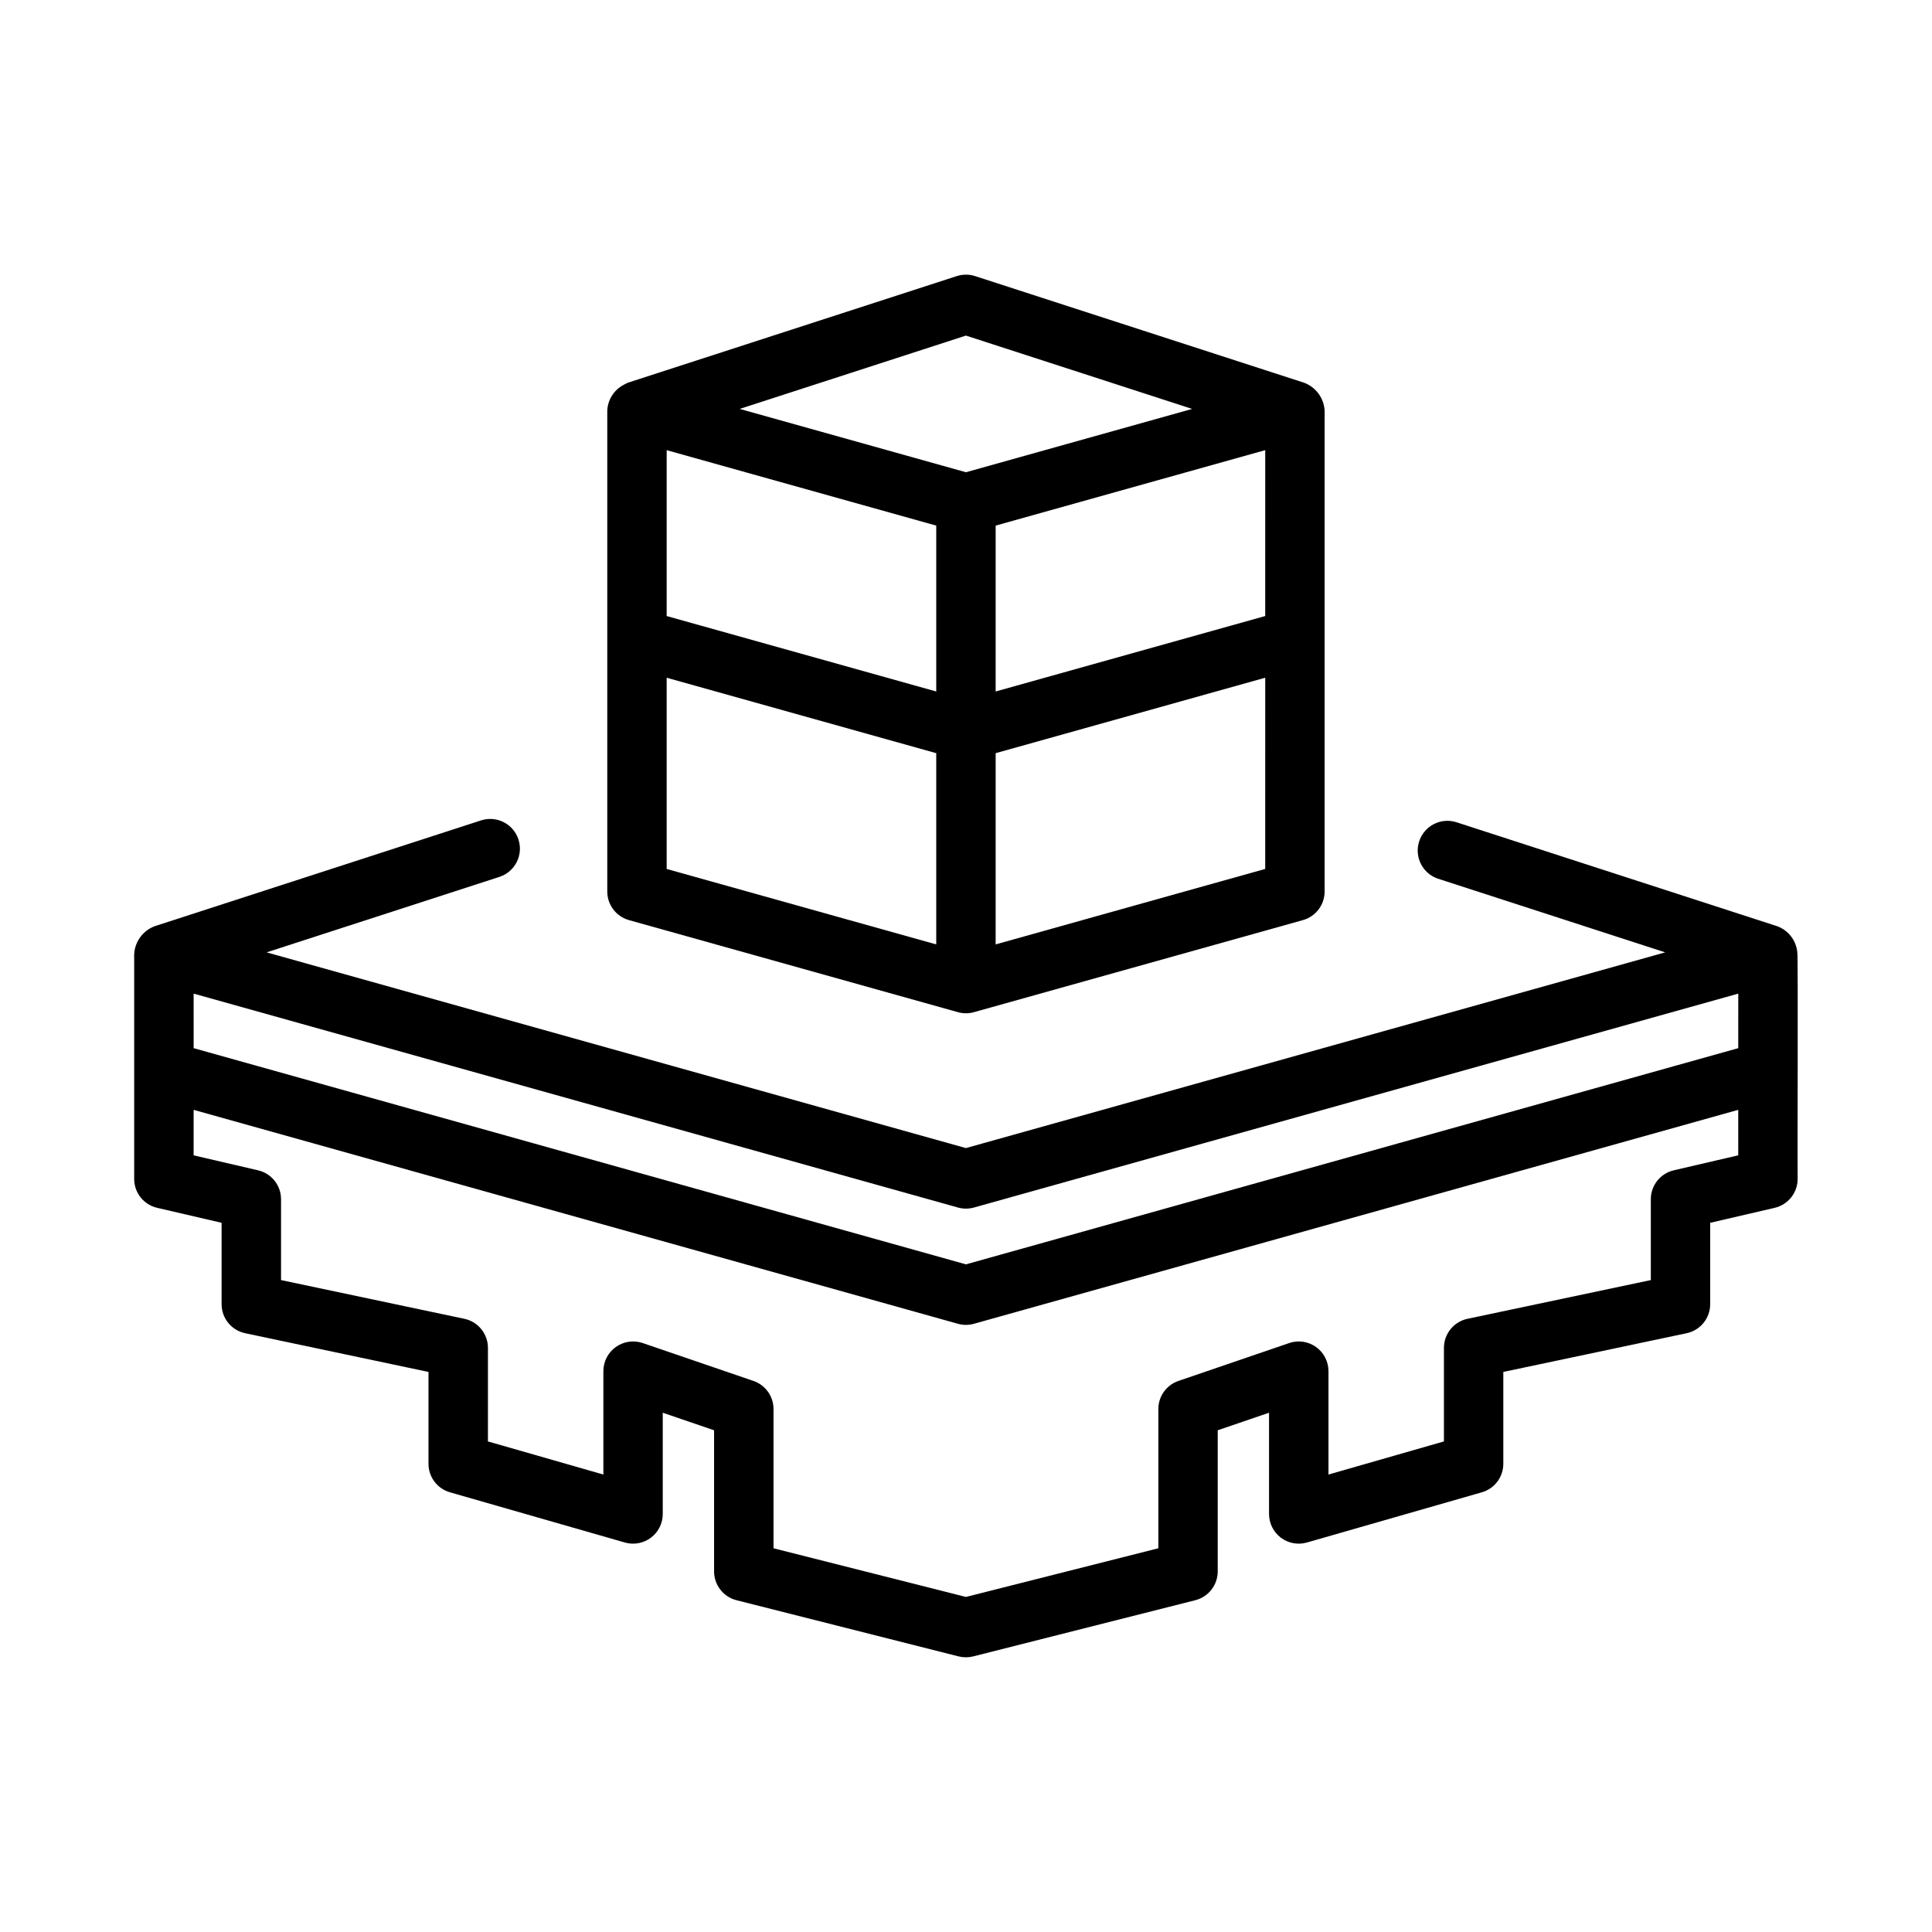
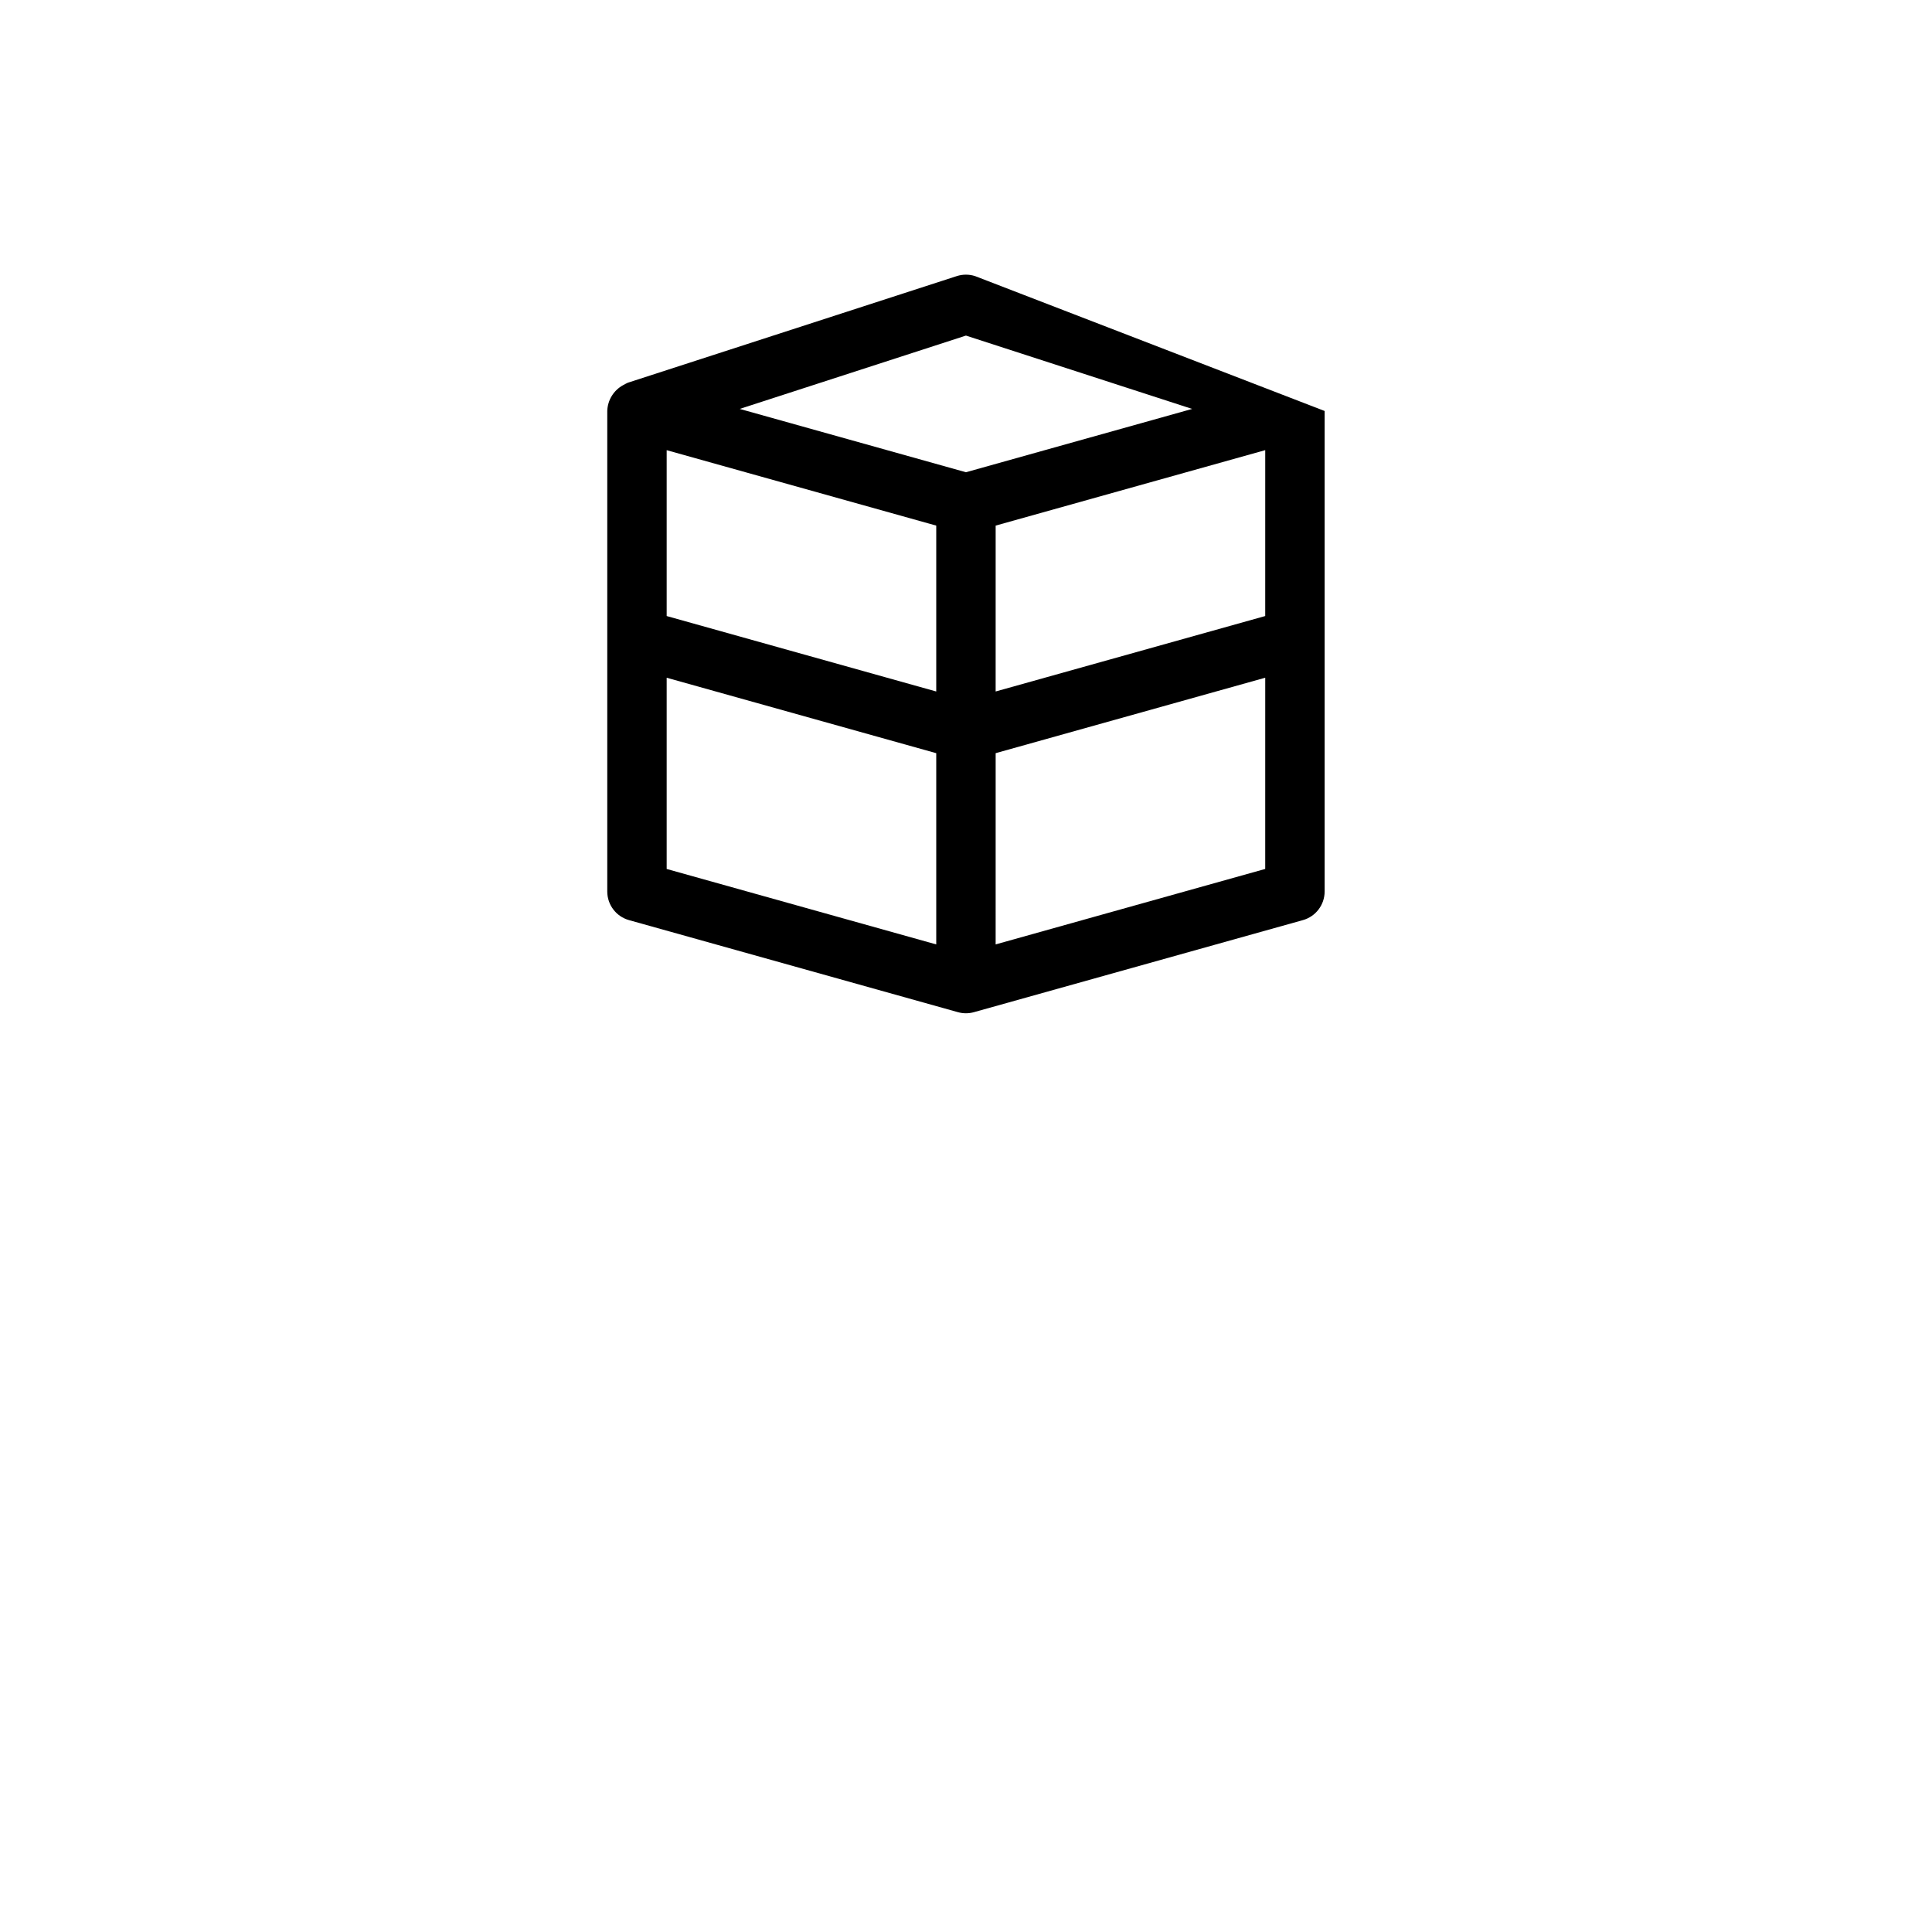
<svg xmlns="http://www.w3.org/2000/svg" fill="#000000" width="800px" height="800px" version="1.1" viewBox="144 144 512 512">
  <g>
-     <path d="m402.41 217.17c-1.578-0.508-3.277-0.508-4.856 0l-87.18 28.258c-0.406 0.203-0.82 0.391-1.211 0.625-2.535 1.371-4.144 3.984-4.231 6.863v127.34c0 3.531 2.352 6.629 5.75 7.582l87.18 24.398c1.387 0.391 2.856 0.391 4.242 0l87.184-24.398h0.004c3.398-0.953 5.746-4.051 5.75-7.582v-127.34c-0.148-3.359-2.293-6.309-5.445-7.488zm-10.297 177.11-71.438-19.996v-50.676l71.438 19.992zm0-67.027-71.438-19.996v-43.957l71.438 19.992zm7.871-58.105-59.949-16.781 59.949-19.434 59.949 19.434zm79.312 105.13-71.441 20 0.004-50.68 71.441-19.996zm0-67.023-71.441 19.996 0.004-43.961 71.441-19.996z" />
-     <path d="m620.32 396.55c-0.23-3.219-2.332-6-5.363-7.098l-85.078-27.582c-4.109-1.254-8.461 1.016-9.785 5.102-1.328 4.082 0.867 8.477 4.926 9.871l60.277 19.543-185.32 51.867-185.32-51.867 61.793-20.035c4.074-1.387 6.277-5.789 4.949-9.879-1.328-4.094-5.695-6.363-9.805-5.094l-86.594 28.074c-3.152 1.18-5.293 4.125-5.441 7.488v59.484c-0.004 3.66 2.523 6.84 6.09 7.664l17.074 3.965v21.559c0 3.723 2.606 6.934 6.246 7.703l48.586 10.262v24.34c0 3.512 2.324 6.598 5.699 7.562l46.336 13.301c2.379 0.684 4.938 0.211 6.91-1.277 1.977-1.488 3.137-3.816 3.137-6.285v-26.832l13.602 4.652v37.398c0 3.606 2.449 6.75 5.941 7.637l58.863 14.891c1.27 0.316 2.594 0.316 3.859 0l58.863-14.891c3.496-0.887 5.945-4.031 5.945-7.637v-37.398l13.598-4.652v26.832c0 2.469 1.16 4.797 3.133 6.285 1.973 1.488 4.531 1.961 6.906 1.277l46.34-13.301c3.379-0.961 5.707-4.051 5.707-7.562v-24.34l48.582-10.262c3.641-0.77 6.242-3.984 6.242-7.703v-21.555l17.082-3.965v-0.004c3.566-0.824 6.094-4.004 6.09-7.664-0.078-0.387 0.148-59.543-0.078-59.875zm-15.664 53.625-17.082 3.965v0.004c-3.566 0.824-6.094 4.004-6.09 7.664v21.426l-48.586 10.262c-3.637 0.77-6.242 3.984-6.242 7.703v24.793l-30.598 8.777v-27.398c0-2.539-1.227-4.922-3.293-6.402-2.066-1.477-4.719-1.867-7.121-1.047l-29.344 10.039c-3.188 1.09-5.328 4.082-5.328 7.449v36.898l-50.992 12.898-50.992-12.898v-36.898h0.004c-0.004-3.363-2.141-6.356-5.324-7.449l-29.348-10.039c-2.406-0.82-5.059-0.434-7.125 1.047-2.07 1.477-3.297 3.863-3.297 6.402v27.398l-30.594-8.777 0.004-24.793c-0.004-3.723-2.606-6.934-6.246-7.703l-48.586-10.262v-21.426c0-3.664-2.527-6.84-6.094-7.664l-17.074-3.965v-12.059l202.55 56.695c1.387 0.391 2.856 0.391 4.242 0l202.55-56.695zm0-28.402-204.67 57.293-204.67-57.293-0.004-14.457 202.55 56.688v0.004c1.391 0.387 2.856 0.387 4.246 0l202.55-56.688z" />
+     <path d="m402.41 217.17c-1.578-0.508-3.277-0.508-4.856 0l-87.18 28.258c-0.406 0.203-0.82 0.391-1.211 0.625-2.535 1.371-4.144 3.984-4.231 6.863v127.34c0 3.531 2.352 6.629 5.75 7.582l87.18 24.398c1.387 0.391 2.856 0.391 4.242 0l87.184-24.398h0.004c3.398-0.953 5.746-4.051 5.75-7.582v-127.34zm-10.297 177.11-71.438-19.996v-50.676l71.438 19.992zm0-67.027-71.438-19.996v-43.957l71.438 19.992zm7.871-58.105-59.949-16.781 59.949-19.434 59.949 19.434zm79.312 105.13-71.441 20 0.004-50.68 71.441-19.996zm0-67.023-71.441 19.996 0.004-43.961 71.441-19.996z" />
  </g>
</svg>